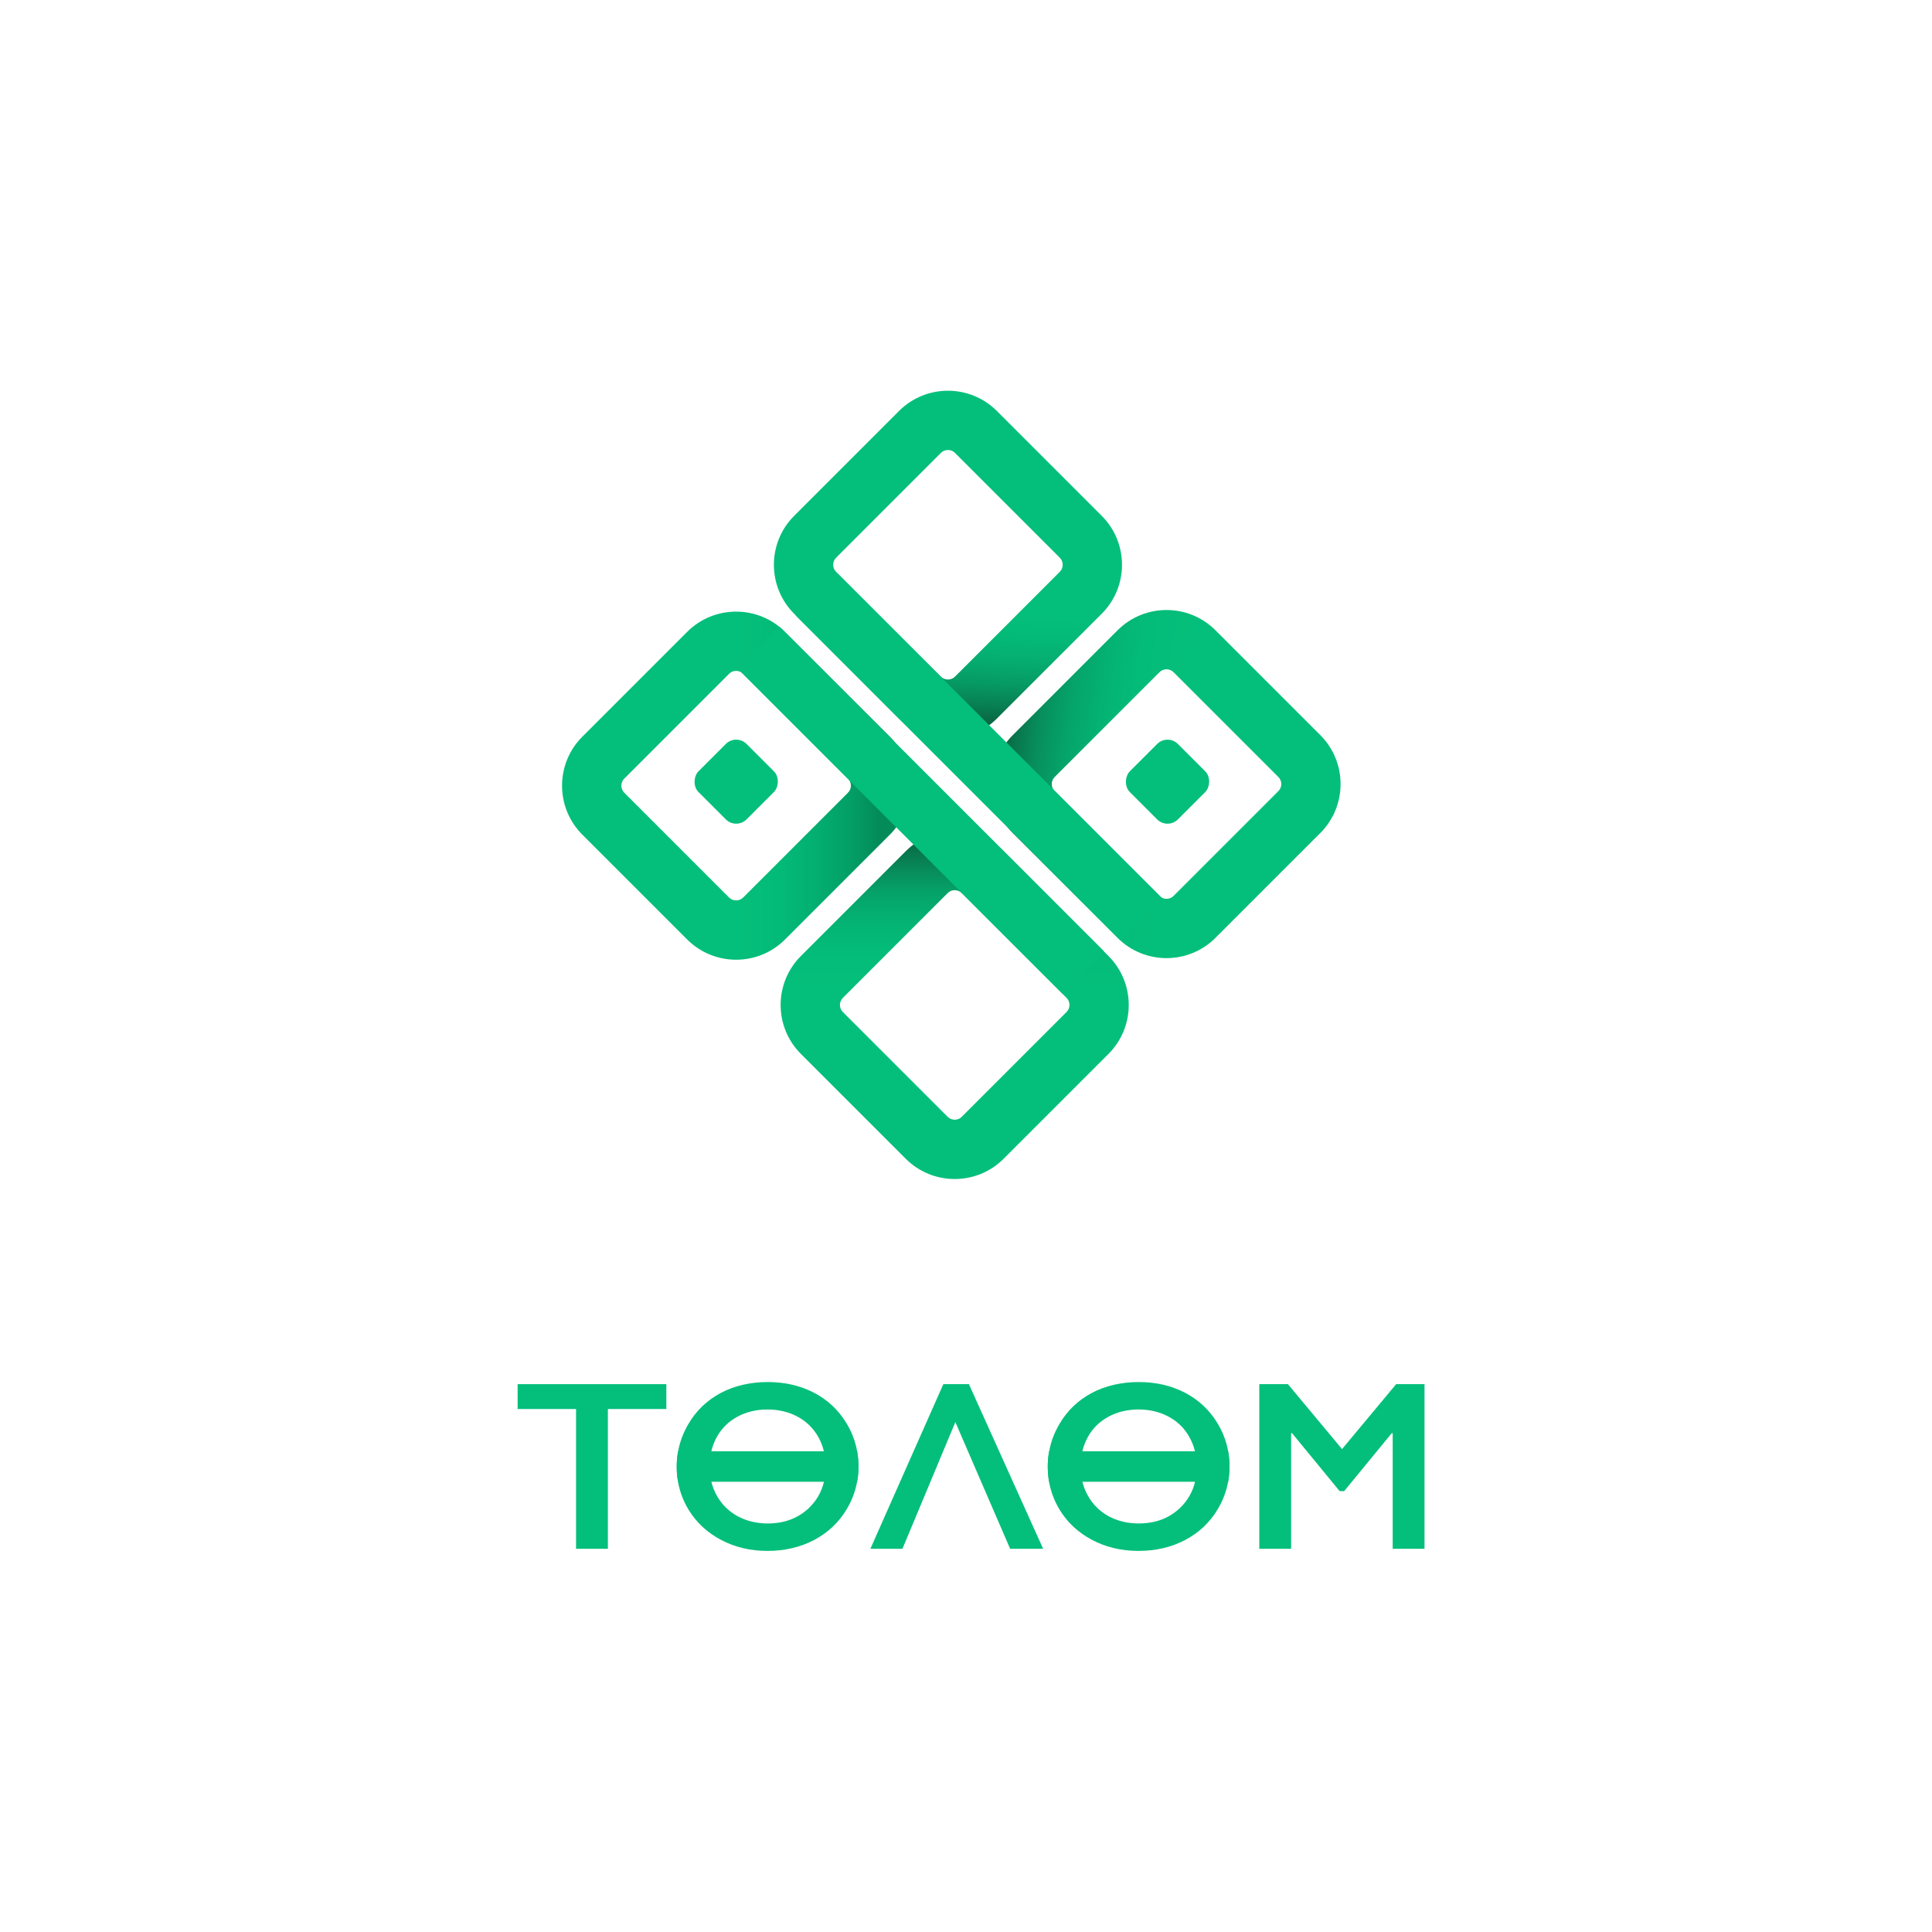
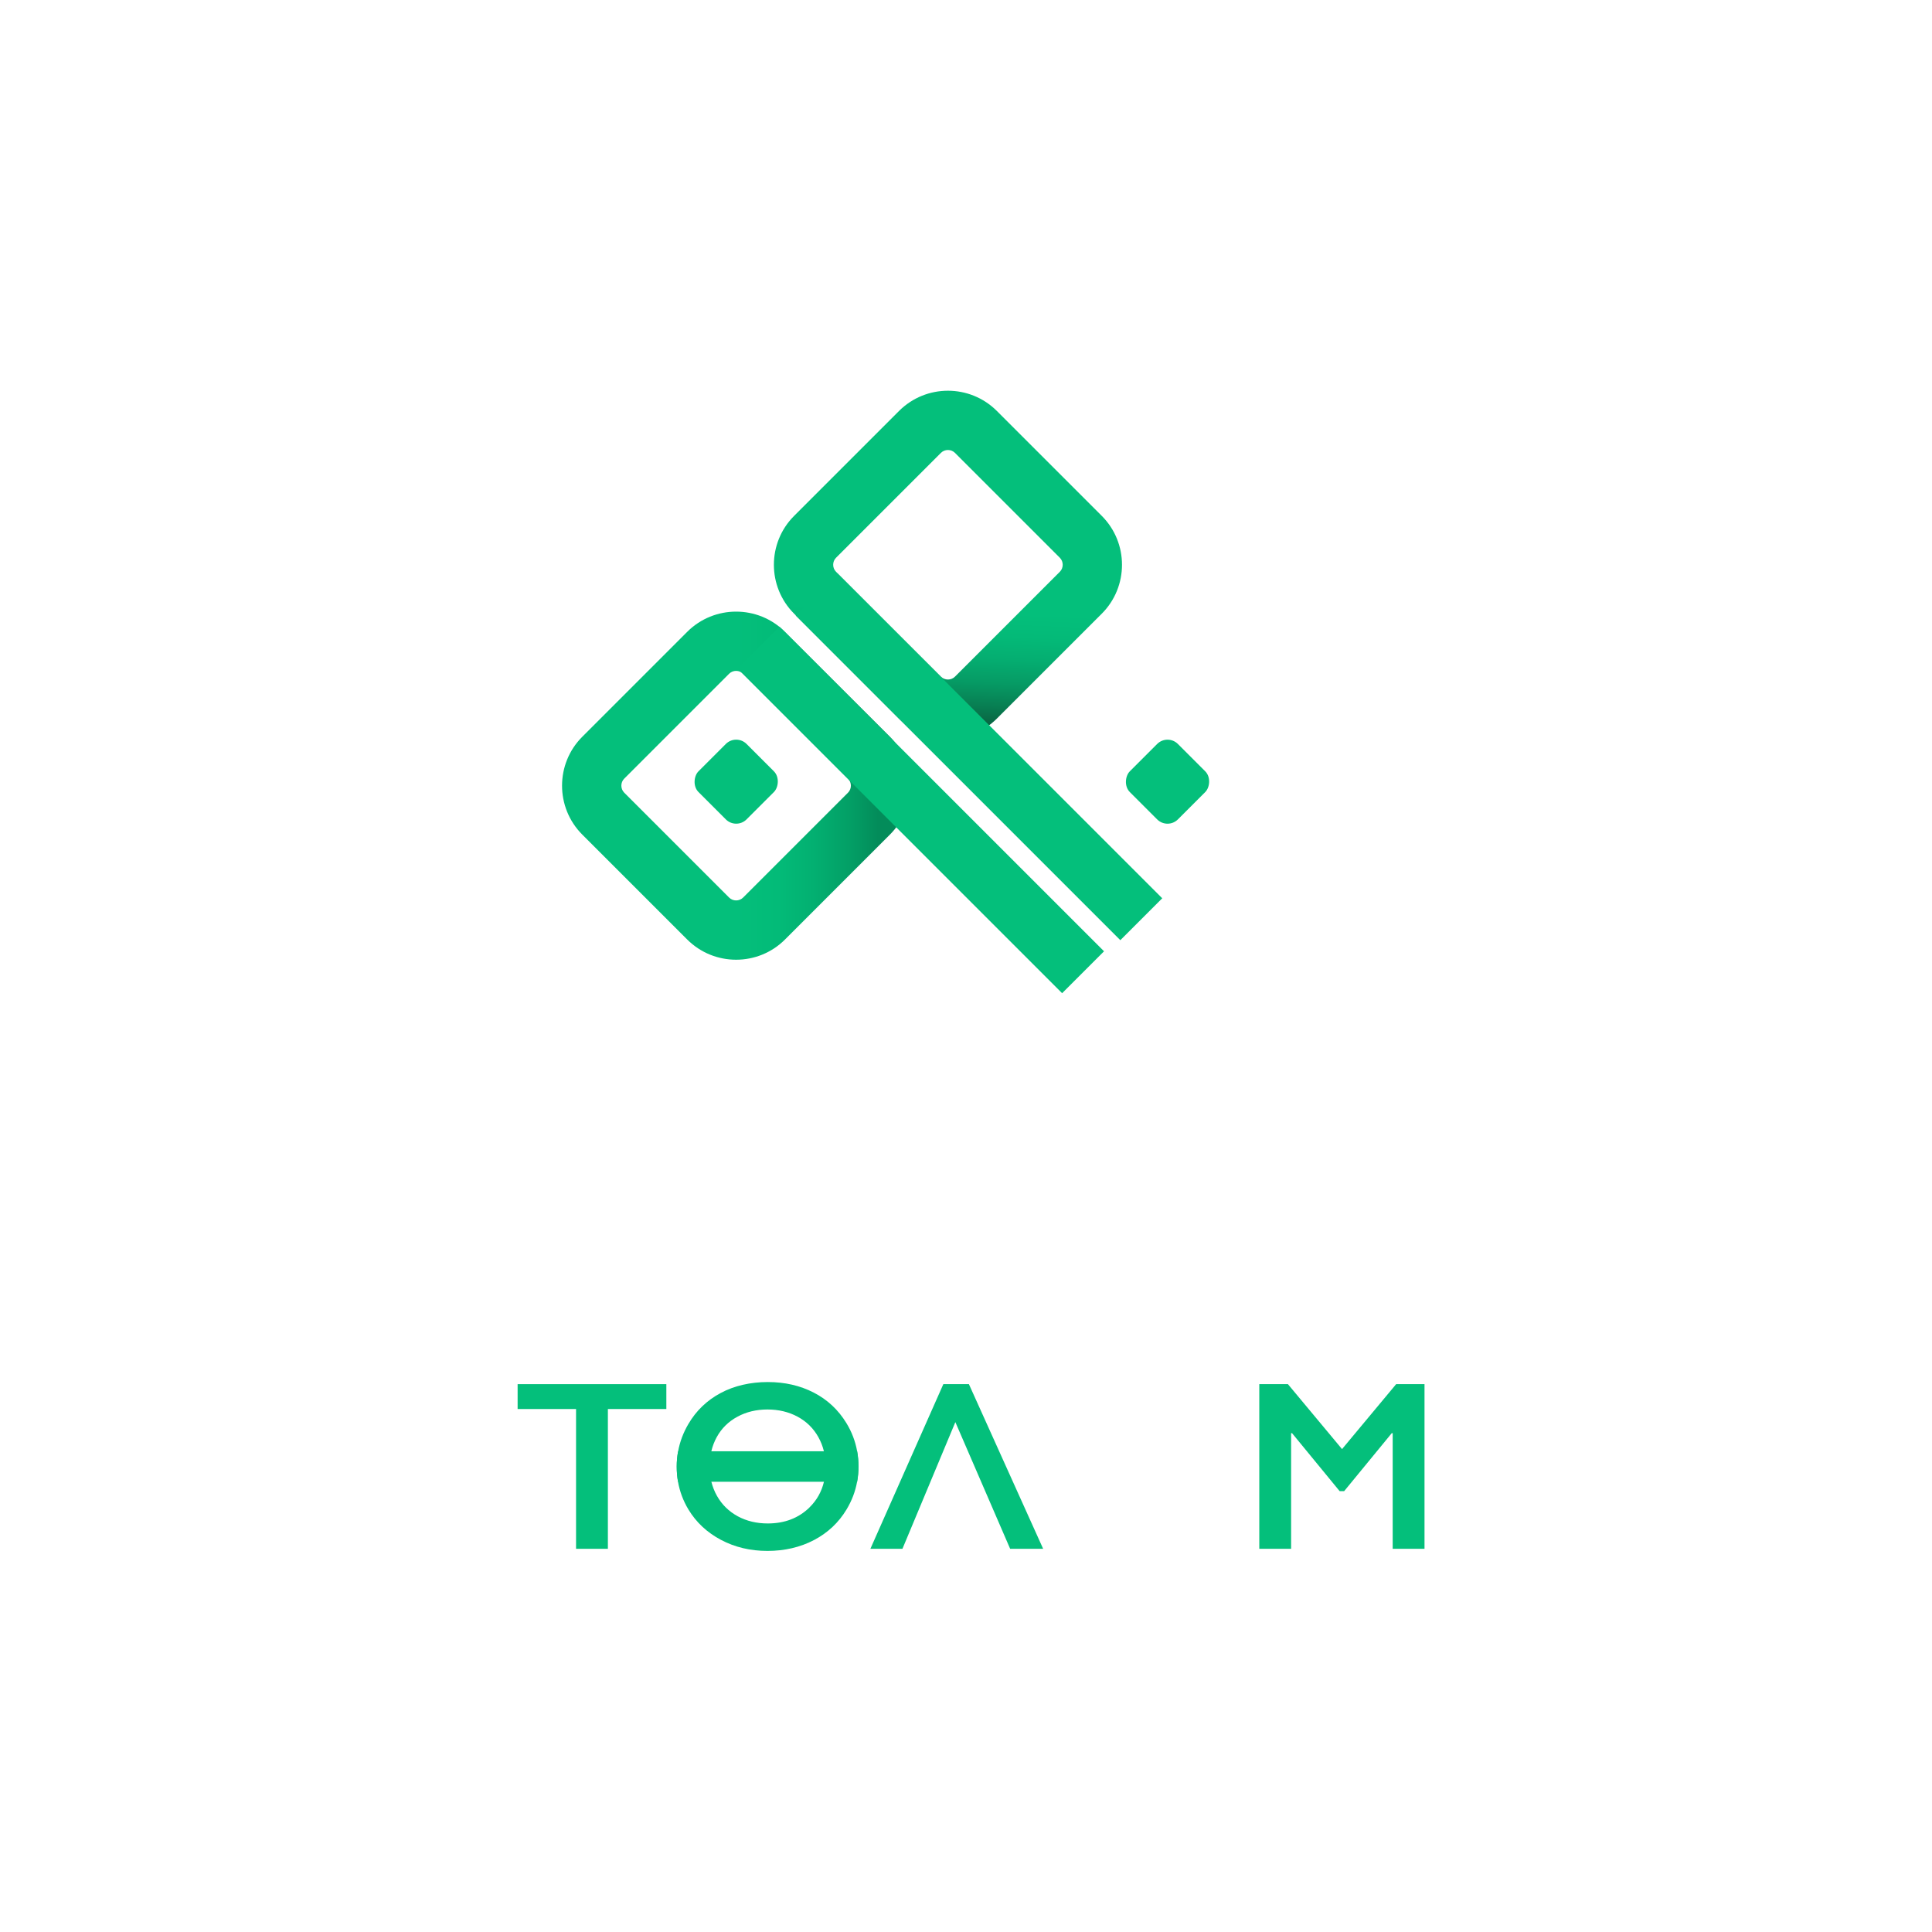
<svg xmlns="http://www.w3.org/2000/svg" id="Layer_1" data-name="Layer 1" viewBox="0 0 1080 1080">
  <defs>
    <style>
      .cls-1 {
        fill: url(#linear-gradient);
      }

      .cls-2 {
        fill: #04bf7b;
      }

      .cls-3 {
        fill: url(#linear-gradient-3);
      }

      .cls-4 {
        fill: url(#linear-gradient-4);
      }

      .cls-5 {
        fill: url(#linear-gradient-2);
      }
    </style>
    <linearGradient id="linear-gradient" x1="653.41" y1="439.19" x2="410.74" y2="439.19" gradientUnits="userSpaceOnUse">
      <stop offset=".67" stop-color="#038c5a" />
      <stop offset=".73" stop-color="#039e65" />
      <stop offset=".82" stop-color="#03b071" />
      <stop offset=".9" stop-color="#03bb78" />
      <stop offset="1" stop-color="#04bf7b" />
    </linearGradient>
    <linearGradient id="linear-gradient-2" x1="533.68" y1="556.65" x2="533.68" y2="378.19" gradientUnits="userSpaceOnUse">
      <stop offset="0" stop-color="#04bf7b" />
      <stop offset=".14" stop-color="#04bc79" />
      <stop offset=".23" stop-color="#04b373" />
      <stop offset=".32" stop-color="#05a36a" />
      <stop offset=".39" stop-color="#078d5c" />
      <stop offset=".46" stop-color="#09714b" />
      <stop offset=".51" stop-color="#0b593c" />
    </linearGradient>
    <linearGradient id="linear-gradient-3" x1="528.87" y1="341.32" x2="524.11" y2="457.84" gradientUnits="userSpaceOnUse">
      <stop offset="0" stop-color="#04bf7b" />
      <stop offset=".11" stop-color="#04ba78" />
      <stop offset=".22" stop-color="#05ae71" />
      <stop offset=".34" stop-color="#069a64" />
      <stop offset=".45" stop-color="#087e52" />
      <stop offset=".57" stop-color="#0a5a3c" />
      <stop offset=".57" stop-color="#0b593c" />
    </linearGradient>
    <linearGradient id="linear-gradient-4" x1="438.34" y1="410.26" x2="660.88" y2="439.45" gradientUnits="userSpaceOnUse">
      <stop offset=".52" stop-color="#0b593c" />
      <stop offset=".57" stop-color="#09744c" />
      <stop offset=".63" stop-color="#078f5d" />
      <stop offset=".7" stop-color="#05a46a" />
      <stop offset=".78" stop-color="#04b373" />
      <stop offset=".86" stop-color="#04bc79" />
      <stop offset="1" stop-color="#04bf7b" />
    </linearGradient>
  </defs>
  <g>
    <g>
      <path class="cls-2" d="M289.35,773.75v13.9h32.67v78.14h17.79v-78.14h32.68v-13.9h-83.15Z" />
      <path class="cls-2" d="M479.15,811.28c-1-5.59-3.01-10.87-6.04-15.82-4.53-7.4-10.6-13.06-18.22-16.99-7.62-3.93-16.19-5.9-25.73-5.9s-18.71,2.04-26.36,6.16c-7.64,4.1-13.64,9.86-17.99,17.29-2.86,4.87-4.77,9.96-5.74,15.26-.54,2.78-.79,5.62-.79,8.53s.24,5.75,.73,8.5c.97,5.49,2.9,10.62,5.79,15.45,4.35,7.22,10.43,12.9,18.22,17.03,7.79,4.13,16.45,6.18,25.99,6.18s18.35-2.03,26.06-6.09c7.7-4.06,13.77-9.77,18.18-17.12,2.92-4.87,4.89-10.02,5.87-15.45,.51-2.76,.76-5.61,.76-8.5s-.25-5.76-.75-8.53Zm-26.7,31.45c-6.09,5.92-13.85,8.89-23.29,8.89-6.24,0-11.83-1.35-16.77-4.02-4.94-2.69-8.79-6.46-11.57-11.33-1.41-2.49-2.46-5.15-3.16-7.96-.66-2.69-.98-5.53-.98-8.5s.31-5.84,.96-8.53c.66-2.83,1.68-5.49,3.05-7.98,2.69-4.86,6.51-8.63,11.5-11.33,4.98-2.71,10.6-4.06,16.83-4.06s11.84,1.35,16.83,4.02c4.98,2.69,8.84,6.47,11.59,11.37,1.4,2.5,2.45,5.16,3.13,7.98,.66,2.7,.98,5.54,.98,8.53s-.31,5.84-.96,8.5c-1.32,5.59-4.03,10.4-8.16,14.42Z" />
      <path class="cls-2" d="M541.62,773.75h-14.29l-40.78,92.04h17.92l29.58-70.82,30.63,70.82h18.45l-41.5-92.04Z" />
-       <path class="cls-2" d="M686.55,811.28c-1-5.59-3.01-10.87-6.04-15.82-4.53-7.4-10.6-13.06-18.22-16.99-7.62-3.93-16.19-5.9-25.73-5.9s-18.71,2.04-26.36,6.16c-7.64,4.1-13.64,9.86-17.97,17.29-2.86,4.87-4.77,9.96-5.74,15.26-.52,2.78-.79,5.62-.79,8.53s.25,5.75,.73,8.5c.97,5.49,2.9,10.62,5.79,15.45,4.34,7.22,10.41,12.9,18.21,17.03,7.79,4.13,16.47,6.18,25.99,6.18s18.35-2.03,26.06-6.09c7.72-4.06,13.77-9.77,18.18-17.12,2.92-4.87,4.89-10.02,5.87-15.45,.51-2.76,.76-5.61,.76-8.5s-.25-5.76-.75-8.53Zm-26.7,31.45c-6.08,5.92-13.85,8.89-23.29,8.89-6.24,0-11.83-1.35-16.77-4.02-4.94-2.69-8.79-6.46-11.55-11.33-1.43-2.49-2.48-5.15-3.17-7.96-.66-2.69-.98-5.53-.98-8.5s.31-5.84,.96-8.53c.67-2.83,1.69-5.49,3.07-7.98,2.67-4.86,6.51-8.63,11.49-11.33,4.99-2.71,10.6-4.06,16.83-4.06s11.86,1.35,16.83,4.02c4.99,2.69,8.86,6.47,11.59,11.37,1.4,2.5,2.45,5.16,3.13,7.98,.67,2.7,1,5.54,1,8.53s-.31,5.84-.96,8.5c-1.32,5.59-4.05,10.4-8.17,14.42Z" />
      <path class="cls-2" d="M780.45,773.75l-30.24,36.3-30.25-36.3h-16.01v92.04h17.79v-64.64h.52l26.62,32.42h2.5l26.62-32.42h.52v64.64h17.79v-92.04h-15.88Z" />
    </g>
    <path class="cls-2" d="M479.9,819.81c0,2.9-.25,5.74-.76,8.5h-100.11c-.5-2.75-.73-5.58-.73-8.5s.25-5.75,.79-8.53h100.07c.5,2.76,.75,5.61,.75,8.53Z" />
-     <path class="cls-2" d="M687.3,819.81c0,2.9-.25,5.74-.76,8.5h-100.1c-.48-2.75-.73-5.58-.73-8.5s.26-5.75,.79-8.53h100.06c.5,2.76,.75,5.61,.75,8.53Z" />
  </g>
  <g>
    <path class="cls-1" d="M411.49,536.49c-9.9,0-19.8-3.77-27.34-11.3l-58.66-58.66c-15.07-15.07-15.07-39.6,0-54.67l58.66-58.66c15.08-15.07,39.6-15.07,54.67,0l58.66,58.66c15.07,15.07,15.07,39.6,0,54.67l-58.66,58.66c-7.54,7.54-17.44,11.3-27.34,11.3Zm0-161.46c-1.42,0-2.85,.53-3.9,1.59l-58.66,58.66c-2.12,2.12-2.12,5.69,0,7.81l58.66,58.66c2.11,2.12,5.7,2.12,7.81,0l58.66-58.66c2.12-2.12,2.12-5.69,0-7.81l-58.66-58.66c-1.06-1.06-2.48-1.59-3.9-1.59Z" />
-     <path class="cls-5" d="M533.68,659.08c-9.9,0-19.8-3.77-27.34-11.3l-58.66-58.66c-15.07-15.07-15.07-39.6,0-54.67l58.66-58.66c15.08-15.07,39.6-15.07,54.67,0l58.66,58.66c15.07,15.07,15.07,39.6,0,54.67l-58.66,58.66c-7.54,7.54-17.44,11.3-27.34,11.3Zm0-161.46c-1.42,0-2.85,.53-3.9,1.59l-58.66,58.66c-2.12,2.12-2.12,5.69,0,7.81l58.66,58.66c2.11,2.12,5.7,2.12,7.81,0l58.66-58.66c2.12-2.12,2.12-5.69,0-7.81l-58.66-58.66c-1.06-1.06-2.48-1.59-3.9-1.59Z" />
    <path class="cls-3" d="M529.91,413.01c-9.9,0-19.8-3.77-27.34-11.3l-58.66-58.66c-15.07-15.07-15.07-39.6,0-54.67l58.66-58.66c15.08-15.07,39.6-15.07,54.67,0l58.66,58.66c15.07,15.07,15.07,39.6,0,54.67l-58.66,58.66c-7.54,7.54-17.44,11.3-27.34,11.3Zm0-161.46c-1.42,0-2.85,.53-3.91,1.59l-58.66,58.66c-2.12,2.12-2.12,5.69,0,7.81l58.66,58.66c2.11,2.12,5.7,2.12,7.81,0l58.66-58.66c2.12-2.12,2.12-5.69,0-7.81l-58.66-58.66c-1.06-1.06-2.48-1.59-3.9-1.59Z" />
-     <path class="cls-4" d="M652.1,535.6c-9.9,0-19.8-3.77-27.34-11.3l-58.66-58.66c-15.07-15.07-15.07-39.6,0-54.67l58.66-58.67c15.08-15.07,39.6-15.07,54.67,0l58.66,58.66c15.07,15.07,15.07,39.6,0,54.67l-58.66,58.66c-7.54,7.54-17.44,11.3-27.34,11.3Zm0-161.46c-1.42,0-2.85,.53-3.91,1.59l-58.66,58.66c-2.12,2.12-2.12,5.69,0,7.81l58.66,58.66c2.11,2.12,5.7,2.12,7.81,0l58.66-58.66c2.12-2.12,2.12-5.69,0-7.81l-58.66-58.66c-1.06-1.06-2.48-1.59-3.9-1.59Z" />
    <rect class="cls-2" x="498.13" y="324.42" width="33.14" height="256.67" transform="translate(-169.39 496.55) rotate(-45)" />
    <polygon class="cls-2" points="626.27 525.57 444.79 344.08 468.2 320.64 529.27 381.71 649.7 502.14 626.27 525.57" />
    <rect class="cls-2" x="392.53" y="417.96" width="38.01" height="38.01" rx="8.2" ry="8.2" transform="translate(429.52 -163.02) rotate(45)" />
    <rect class="cls-2" x="633.65" y="417.96" width="38.01" height="38.01" rx="8.2" ry="8.2" transform="translate(500.14 -333.51) rotate(45)" />
  </g>
</svg>